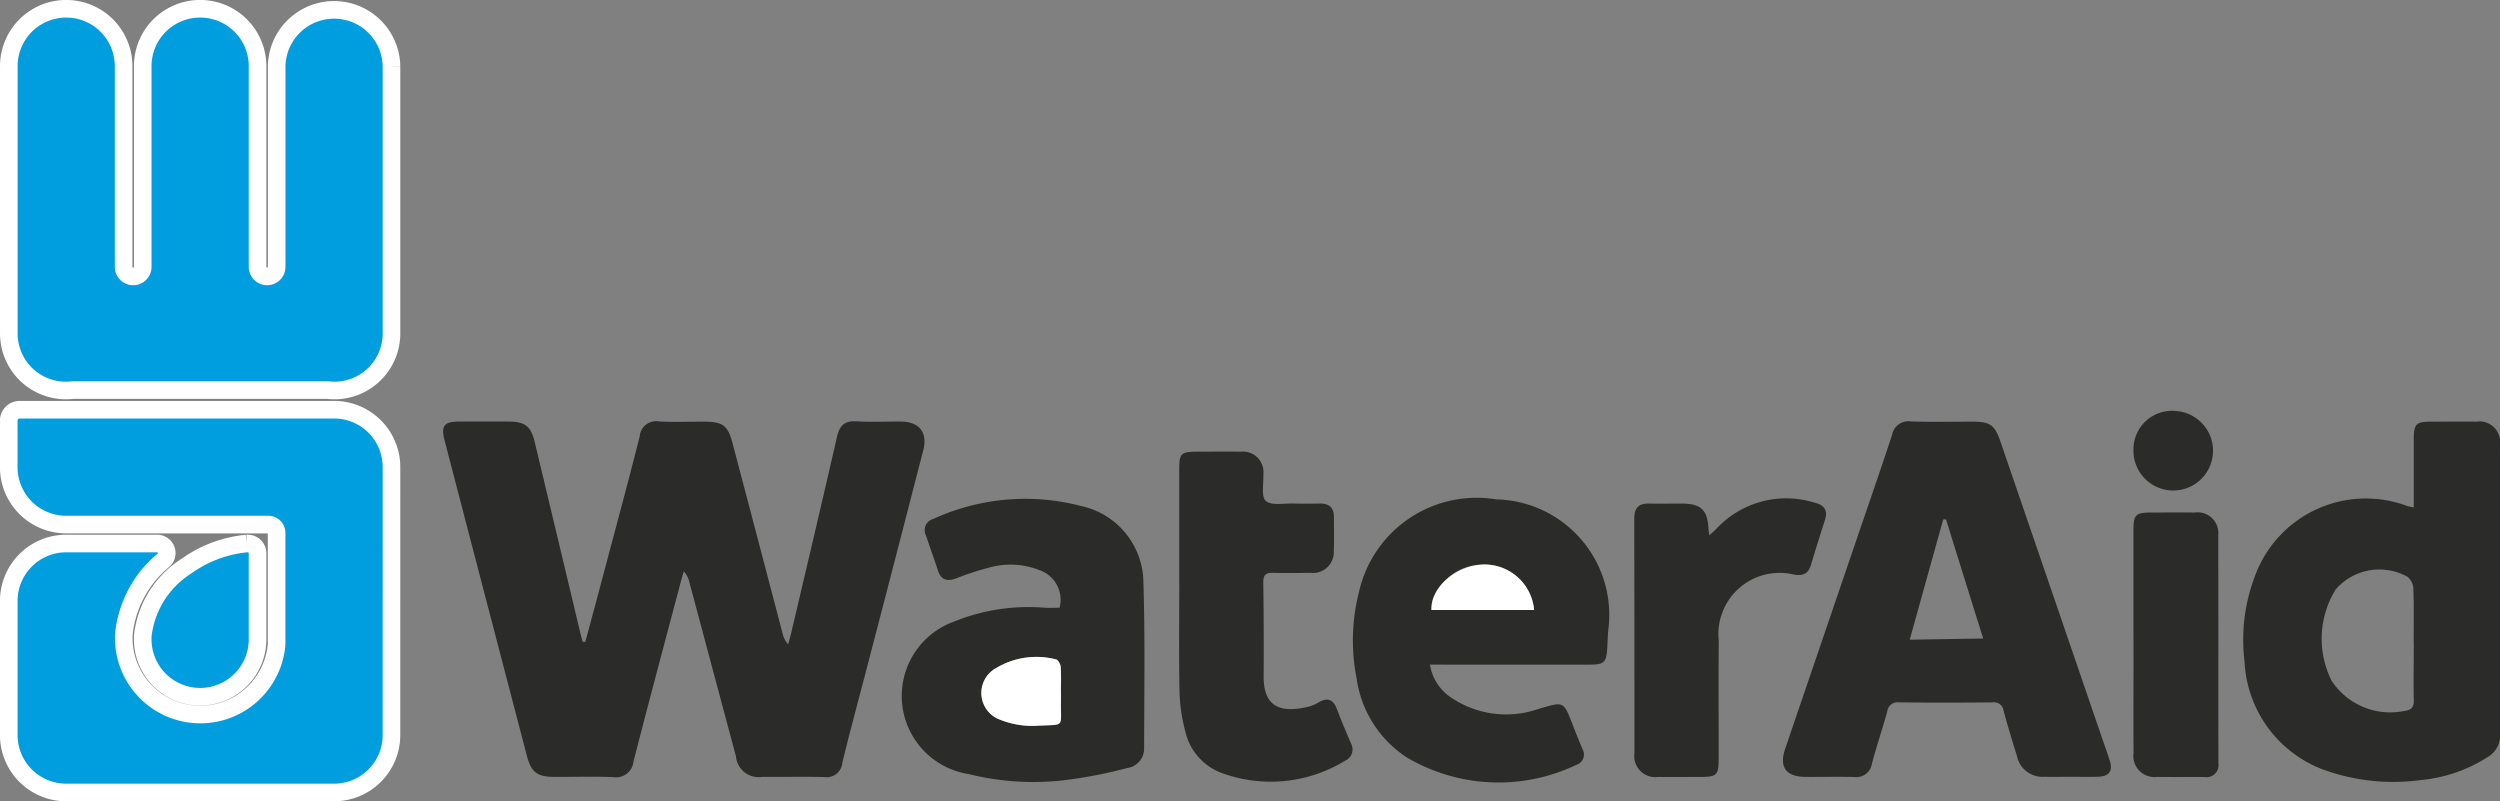
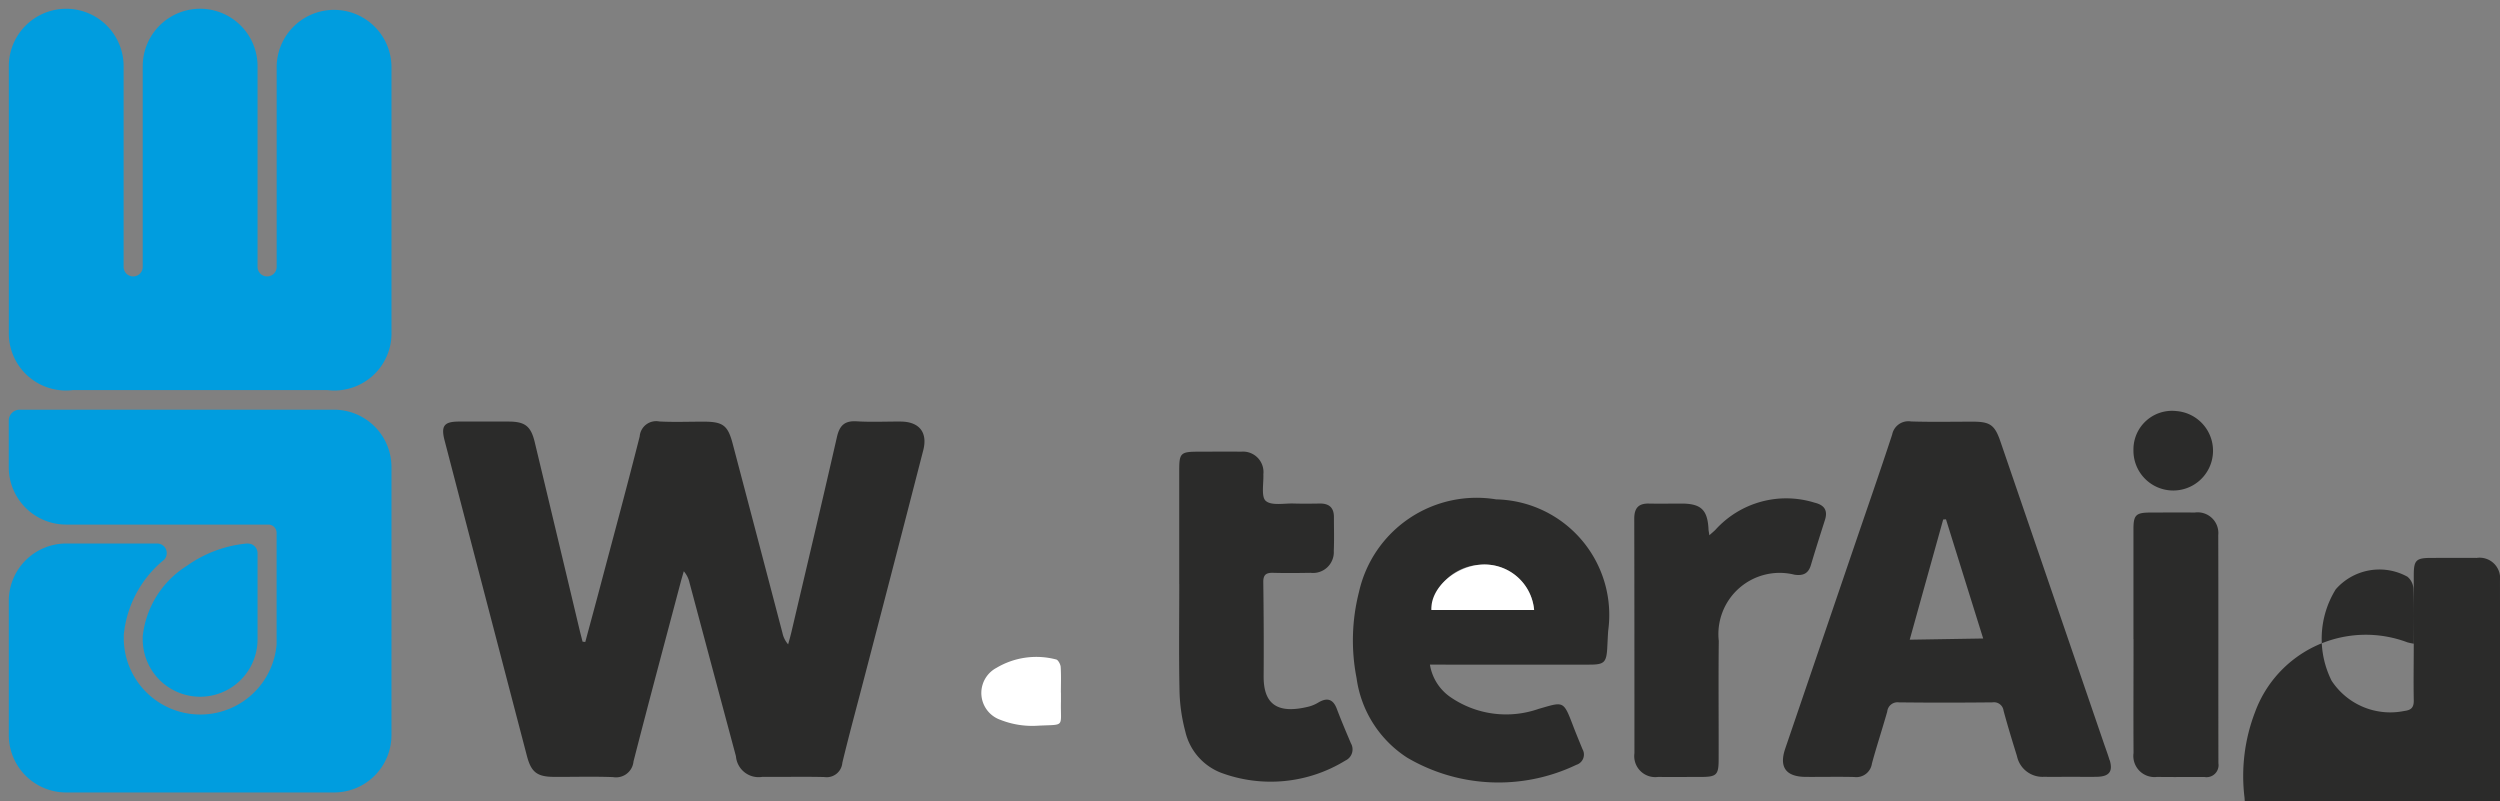
<svg xmlns="http://www.w3.org/2000/svg" width="114.289" height="36.627" viewBox="0 0 114.289 36.627">
  <rect x="0" y="0" width="114.289" height="36.627" fill="#808080" stroke="none" />
  <g id="parnterlogo-wa" transform="translate(-808.636 -947.326)">
    <path id="Path_48819" data-name="Path 48819" d="M835.391,976.68c.247-.921.5-1.842.742-2.764.587-2.212,1.186-4.42,1.747-6.638a.755.755,0,0,1,.9-.684c.67.035,1.343.008,2.014.008.9,0,1.118.169,1.341,1.024q1.139,4.316,2.271,8.634a1.162,1.162,0,0,0,.26.523c.052-.19.107-.378.152-.57.695-2.964,1.4-5.926,2.077-8.9.12-.53.347-.761.909-.726.668.042,1.341.006,2.013.011.842.007,1.236.493,1.027,1.309q-1.331,5.174-2.681,10.341c-.341,1.315-.7,2.627-1.019,3.948a.717.717,0,0,1-.819.653c-.945-.024-1.892,0-2.839-.008a1.04,1.04,0,0,1-1.206-.943q-1.062-3.963-2.12-7.926a1.209,1.209,0,0,0-.264-.531c-.048.17-.1.339-.145.512-.721,2.725-1.454,5.451-2.154,8.183a.8.8,0,0,1-.932.716c-.894-.035-1.791-.006-2.686-.011-.785,0-1.057-.208-1.252-.947q-1.887-7.215-3.766-14.431c-.174-.667-.024-.862.647-.865.759,0,1.515,0,2.272,0s1.024.209,1.2.934q1.029,4.289,2.05,8.583c.043.182.093.364.138.545l.131.015" fill="#2b2b2a" />
    <path id="Path_48820" data-name="Path 48820" d="M895.94,976.57c.515-1.852,1.023-3.672,1.53-5.495l.128-.008c.559,1.795,1.119,3.589,1.7,5.448l-3.355.055m9.135,5.512c-.084-.28-.187-.553-.282-.83q-2.357-6.879-4.715-13.758c-.253-.737-.47-.89-1.245-.891-.945,0-1.891.02-2.836-.01a.756.756,0,0,0-.863.6c-.562,1.716-1.158,3.421-1.741,5.13q-1.574,4.613-3.147,9.225c-.29.851.032,1.288.934,1.294.74.005,1.479-.013,2.218.005a.72.72,0,0,0,.811-.615c.215-.795.475-1.579.7-2.375a.471.471,0,0,1,.53-.422c1.428.017,2.854.015,4.282,0a.441.441,0,0,1,.506.38c.188.7.4,1.388.613,2.077a1.193,1.193,0,0,0,1.253.945c.394.011.79,0,1.186,0,.412,0,.826.01,1.238,0,.546-.016.717-.249.562-.763" fill="#2b2b2a" />
-     <path id="Path_48821" data-name="Path 48821" d="M918.978,976.756c0-.842.016-1.686-.013-2.528a.757.757,0,0,0-.272-.537,2.652,2.652,0,0,0-3.277.576,4.289,4.289,0,0,0-.188,4.181,3.208,3.208,0,0,0,3.323,1.38c.324-.04.438-.166.432-.491-.017-.86,0-1.721,0-2.581m0-6.229c0-1.064,0-2.095,0-3.125,0-.7.1-.8.811-.8.688,0,1.377-.005,2.064,0a.937.937,0,0,1,1.066,1.038q.008,6.634.006,13.268a1.135,1.135,0,0,1-.568,1.027,6.782,6.782,0,0,1-3.046,1.05,9.368,9.368,0,0,1-4.474-.477,5.559,5.559,0,0,1-3.595-4.938,8.136,8.136,0,0,1,.476-3.909,5.394,5.394,0,0,1,6.967-3.2,2.563,2.563,0,0,0,.293.063" fill="#2b2b2a" />
-     <path id="Path_48822" data-name="Path 48822" d="M857.139,978.99h0c0-.4.017-.791-.011-1.182-.008-.121-.121-.322-.209-.335a3.58,3.58,0,0,0-2.729.387,1.3,1.3,0,0,0,.188,2.376,3.944,3.944,0,0,0,1.7.267c1.287-.066,1.037.1,1.064-1.1,0-.137,0-.275,0-.412m-.069-3.875a1.431,1.431,0,0,0-.916-1.725,3.6,3.6,0,0,0-2.33-.109,12.437,12.437,0,0,0-1.467.48c-.418.159-.7.088-.846-.359-.179-.54-.369-1.074-.553-1.61a.53.53,0,0,1,.342-.743,10.078,10.078,0,0,1,6.754-.592,3.61,3.61,0,0,1,2.851,3.5c.079,2.525.035,5.054.032,7.582a.9.9,0,0,1-.782.9,21.286,21.286,0,0,1-2.676.53,12.238,12.238,0,0,1-4.558-.256,3.614,3.614,0,0,1-.691-6.966,9.076,9.076,0,0,1,4.193-.638c.219.01.438,0,.647,0" fill="#2b2b2a" />
+     <path id="Path_48821" data-name="Path 48821" d="M918.978,976.756c0-.842.016-1.686-.013-2.528a.757.757,0,0,0-.272-.537,2.652,2.652,0,0,0-3.277.576,4.289,4.289,0,0,0-.188,4.181,3.208,3.208,0,0,0,3.323,1.38c.324-.04.438-.166.432-.491-.017-.86,0-1.721,0-2.581c0-1.064,0-2.095,0-3.125,0-.7.1-.8.811-.8.688,0,1.377-.005,2.064,0a.937.937,0,0,1,1.066,1.038q.008,6.634.006,13.268a1.135,1.135,0,0,1-.568,1.027,6.782,6.782,0,0,1-3.046,1.05,9.368,9.368,0,0,1-4.474-.477,5.559,5.559,0,0,1-3.595-4.938,8.136,8.136,0,0,1,.476-3.909,5.394,5.394,0,0,1,6.967-3.2,2.563,2.563,0,0,0,.293.063" fill="#2b2b2a" />
    <path id="Path_48823" data-name="Path 48823" d="M878.769,975.214a2.275,2.275,0,0,0-2.506-2.067,2.329,2.329,0,0,0-2.188,2.067Zm-4.762,2.5a2.233,2.233,0,0,0,.965,1.5,4.487,4.487,0,0,0,4,.52c1.149-.327,1.13-.406,1.584.787.135.353.28.7.424,1.053a.492.492,0,0,1-.284.718,8.244,8.244,0,0,1-7.728-.328,5.159,5.159,0,0,1-2.316-3.64,8.945,8.945,0,0,1,.112-3.94,5.511,5.511,0,0,1,6.27-4.229,5.286,5.286,0,0,1,5.121,6.008c-.018.258-.028.515-.042.773-.037.671-.138.774-.8.774q-3.3.006-6.606,0h-.7" fill="#2b2b2a" />
    <path id="Path_48824" data-name="Path 48824" d="M862.545,974.029v-5.212c0-.776.069-.842.866-.842.653,0,1.307-.011,1.961,0a.936.936,0,0,1,1.02,1.031c.016.423-.109,1.035.113,1.222.271.227.842.1,1.283.117.4.011.792.007,1.187,0,.423-.005.644.191.642.621,0,.517.016,1.032-.006,1.547a.951.951,0,0,1-1.064,1c-.567.009-1.136.016-1.7,0-.322-.009-.464.078-.459.43.019,1.428.027,2.855.016,4.283-.011,1.243.57,1.775,2.072,1.4a1.631,1.631,0,0,0,.425-.182c.4-.239.675-.166.847.283.2.53.423,1.053.644,1.576a.56.56,0,0,1-.251.792,6.514,6.514,0,0,1-5.7.552,2.662,2.662,0,0,1-1.621-1.893,7.829,7.829,0,0,1-.262-1.829c-.034-1.632-.011-3.266-.011-4.9" fill="#2b2b2a" />
    <path id="Path_48825" data-name="Path 48825" d="M886.776,971.8c.141-.127.219-.188.287-.259a4.359,4.359,0,0,1,4.529-1.235c.435.105.615.343.473.789-.219.687-.438,1.375-.644,2.067-.116.387-.352.491-.744.438a2.8,2.8,0,0,0-3.466,3.028c-.021,1.8,0,3.612-.006,5.416,0,.707-.092.8-.812.8-.652,0-1.3.008-1.959,0a.96.96,0,0,1-1.079-1.082c0-3.576,0-7.152-.008-10.727,0-.487.2-.7.675-.688.5.01,1,0,1.5,0,.878.005,1.173.289,1.219,1.158,0,.068.018.135.04.3" fill="#2b2b2a" />
    <path id="Path_48826" data-name="Path 48826" d="M906.168,976.536q0-2.5,0-5.007c0-.666.111-.771.788-.772s1.342-.007,2.012,0a.947.947,0,0,1,1.077,1.034c.01,3.477,0,6.953.007,10.429a.549.549,0,0,1-.633.628c-.723-.005-1.446.008-2.169-.005a.966.966,0,0,1-1.078-1.093c-.01-1.739,0-3.476,0-5.215" fill="#2b2b2a" />
    <path id="Path_48827" data-name="Path 48827" d="M908.121,966.117a1.819,1.819,0,1,1-1.953,1.789,1.764,1.764,0,0,1,1.953-1.789" fill="#2b2b2a" />
    <path id="Path_48828" data-name="Path 48828" d="M857.138,978.99c0,.137,0,.274,0,.412-.027,1.206.221,1.034-1.064,1.1a3.944,3.944,0,0,1-1.7-.267,1.3,1.3,0,0,1-.187-2.376,3.565,3.565,0,0,1,2.727-.386c.089.012.2.214.211.334.026.392.01.788.01,1.182Z" fill="#fff" />
    <path id="Path_48829" data-name="Path 48829" d="M878.769,975.214h-4.693c-.06-.956,1-1.948,2.186-2.069a2.278,2.278,0,0,1,2.507,2.069" fill="#fff" />
    <path id="Path_48830" data-name="Path 48830" d="M819.911,972.174a5.632,5.632,0,0,0-2.732,1.019,4.357,4.357,0,0,0-2.018,3.212v.148a2.624,2.624,0,0,0,5.249,0v-3.936a.446.446,0,0,0-.314-.425.726.726,0,0,0-.185-.018m6.622-3.474h0l0-.02a2.625,2.625,0,0,0-2.625-2.624H809.536a.5.5,0,0,0-.5.5v2.127a2.624,2.624,0,0,0,2.624,2.624h9.244a.378.378,0,0,1,.377.379v5.1a3.5,3.5,0,0,1-6.987-.234v-.194a5.048,5.048,0,0,1,1.847-3.446l0,0a.439.439,0,0,0-.319-.739h-4.16a2.624,2.624,0,0,0-2.624,2.624v6.133a2.624,2.624,0,0,0,2.624,2.624h12.245a2.624,2.624,0,0,0,2.625-2.624Zm0-6.142V950.372h0l0-.021a2.625,2.625,0,0,0-5.249,0l0,.021h0v9.154a.437.437,0,1,1-.874,0v-9.154h0l0-.021a2.624,2.624,0,0,0-5.249,0l0,.021h0v9.154a.437.437,0,1,1-.874,0v-9.154h0v-.021a2.624,2.624,0,0,0-5.248,0v.021h0v12.186a2.61,2.61,0,0,0,2.933,2.6H823.6a2.611,2.611,0,0,0,2.934-2.6" fill="#009ddf" />
-     <path id="Path_48831" data-name="Path 48831" d="M819.911,972.174a5.632,5.632,0,0,0-2.732,1.019,4.357,4.357,0,0,0-2.018,3.212v.148a2.624,2.624,0,0,0,5.249,0v-3.936a.446.446,0,0,0-.314-.425.726.726,0,0,0-.185-.018m6.622-3.474h0l0-.02a2.625,2.625,0,0,0-2.625-2.624H809.536a.5.5,0,0,0-.5.5v2.127a2.624,2.624,0,0,0,2.624,2.624h9.244a.378.378,0,0,1,.377.379v5.1a3.5,3.5,0,0,1-6.987-.234v-.194a5.048,5.048,0,0,1,1.847-3.446l0,0a.439.439,0,0,0-.319-.739h-4.16a2.624,2.624,0,0,0-2.624,2.624v6.133a2.624,2.624,0,0,0,2.624,2.624h12.245a2.624,2.624,0,0,0,2.625-2.624Zm0-6.142V950.372h0l0-.021a2.625,2.625,0,0,0-5.249,0l0,.021h0v9.154a.437.437,0,1,1-.874,0v-9.154h0l0-.021a2.624,2.624,0,0,0-5.249,0l0,.021h0v9.154a.437.437,0,1,1-.874,0v-9.154h0v-.021a2.624,2.624,0,0,0-5.248,0v.021h0v12.186a2.61,2.61,0,0,0,2.933,2.6H823.6a2.611,2.611,0,0,0,2.934-2.6" fill="none" stroke="#fff" stroke-miterlimit="10" stroke-width="0.805" />
  </g>
</svg>